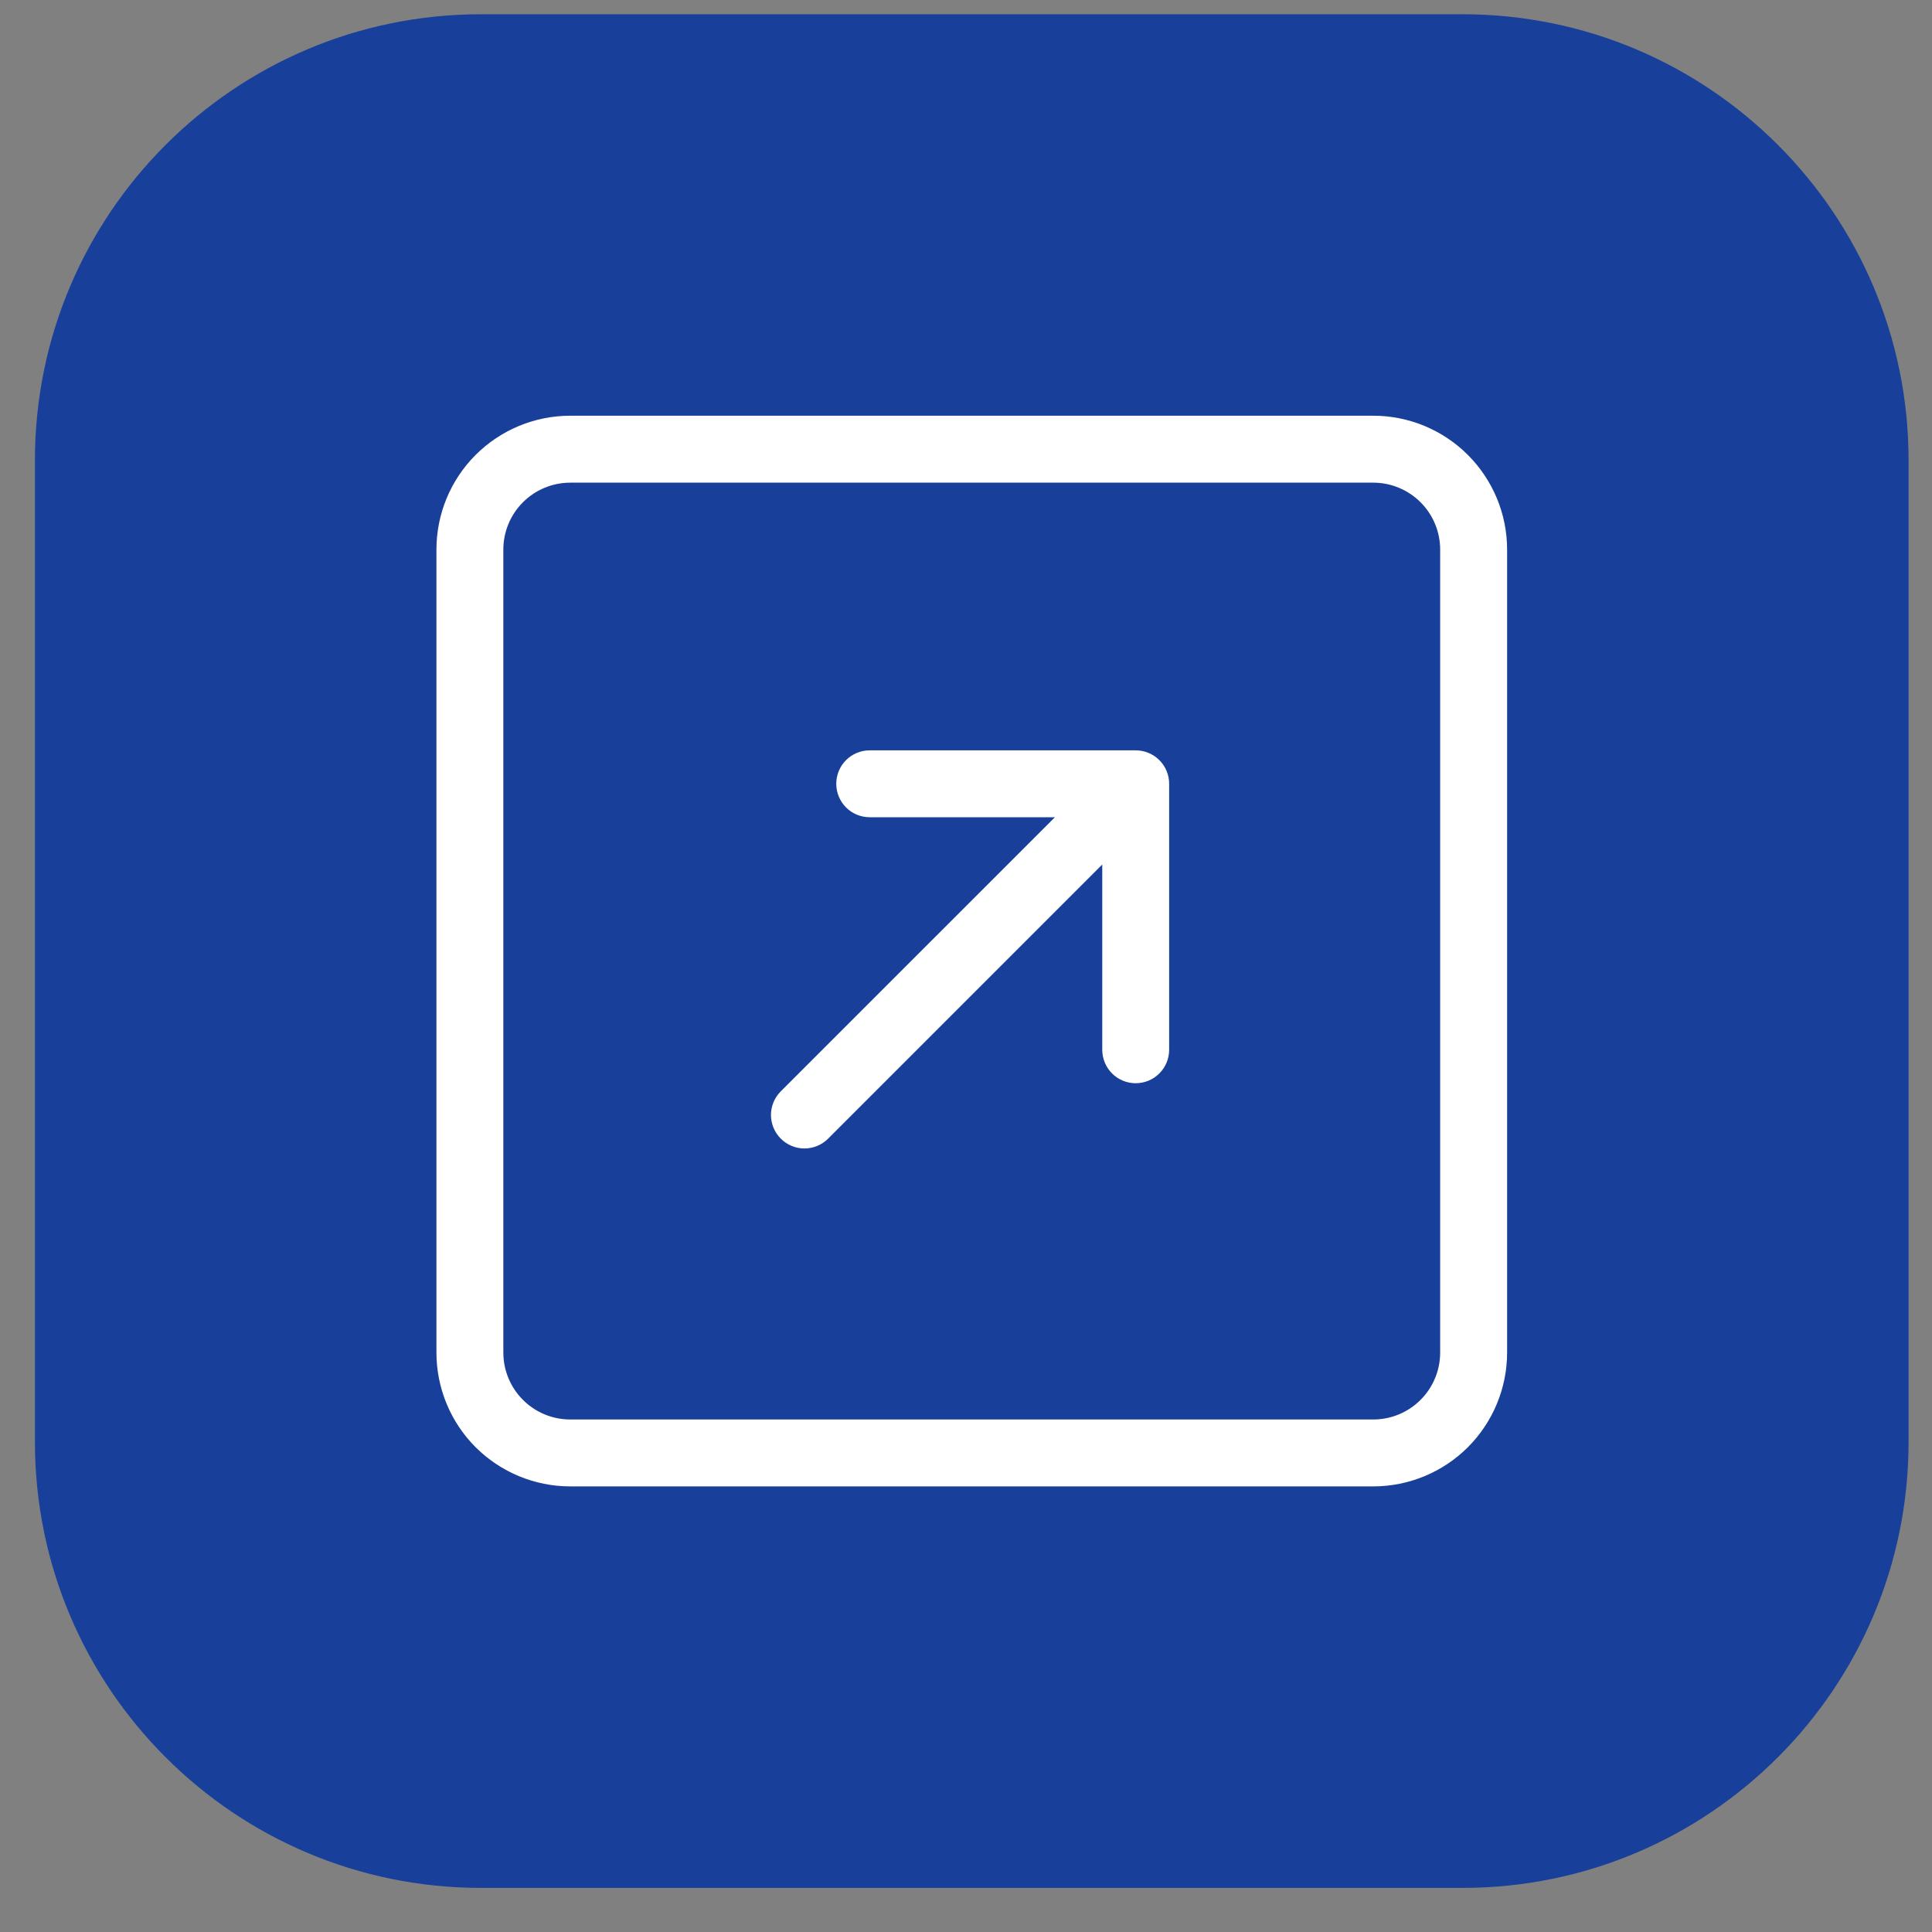
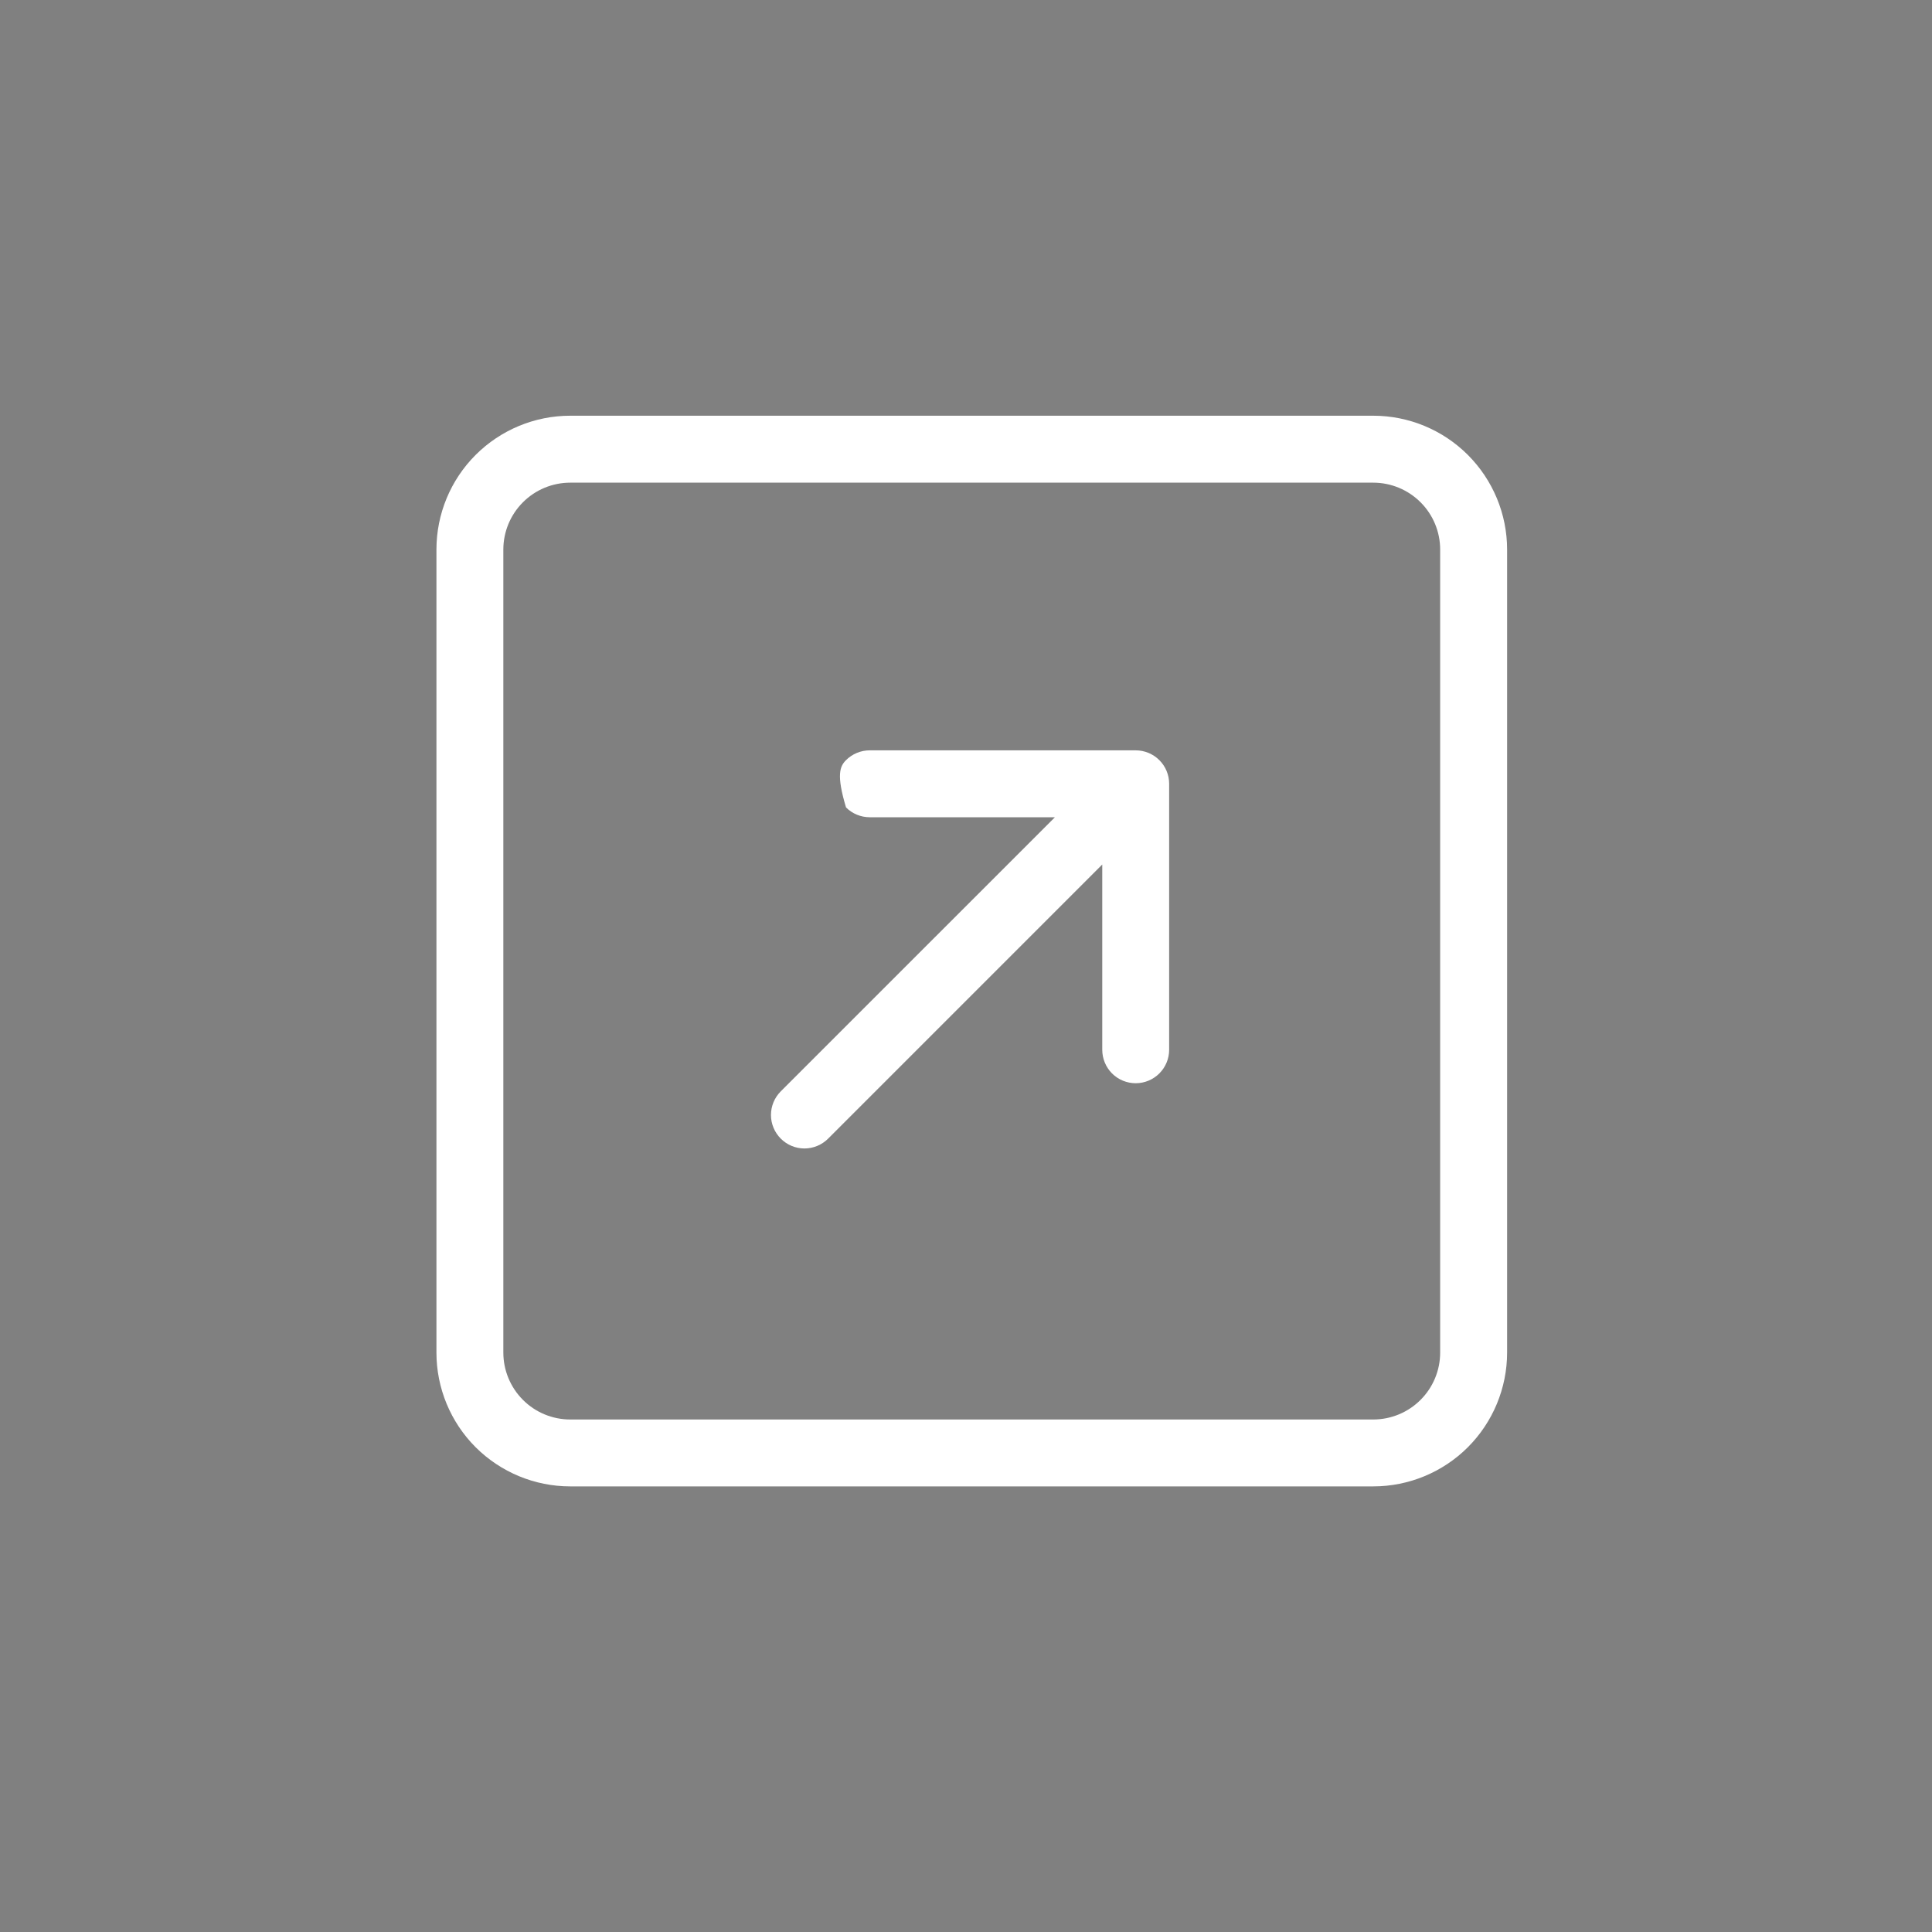
<svg xmlns="http://www.w3.org/2000/svg" width="40" height="40" viewBox="0 0 40 40" fill="none">
  <rect x="0" y="0" width="40" height="40" fill="#808080" stroke="none" />
-   <path d="M30.279 0.295H9.959C4.858 0.295 0.723 4.43 0.723 9.531V29.851C0.723 34.952 4.858 39.087 9.959 39.087H30.279C35.38 39.087 39.515 34.952 39.515 29.851V9.531C39.515 4.43 35.38 0.295 30.279 0.295Z" fill="#18409B" />
-   <path fill-rule="evenodd" clip-rule="evenodd" d="M29.817 11.378C29.817 11.011 29.671 10.658 29.411 10.399C29.151 10.139 28.799 9.993 28.432 9.993H11.806C11.439 9.993 11.086 10.139 10.827 10.399C10.567 10.658 10.421 11.011 10.421 11.378V28.003C10.421 28.371 10.567 28.723 10.827 28.983C11.086 29.243 11.439 29.389 11.806 29.389H28.432C28.799 29.389 29.151 29.243 29.411 28.983C29.671 28.723 29.817 28.371 29.817 28.003V11.378ZM9.036 11.378C9.036 10.643 9.327 9.939 9.847 9.419C10.367 8.899 11.072 8.607 11.806 8.607H28.432C29.166 8.607 29.871 8.899 30.391 9.419C30.91 9.939 31.203 10.643 31.203 11.378V28.003C31.203 28.738 30.91 29.443 30.391 29.963C29.871 30.482 29.166 30.774 28.432 30.774H11.806C11.072 30.774 10.367 30.482 9.847 29.963C9.327 29.443 9.036 28.738 9.036 28.003V11.378ZM17.146 23.574C17.016 23.704 16.84 23.777 16.656 23.778C16.472 23.778 16.296 23.705 16.166 23.575C16.036 23.445 15.962 23.269 15.962 23.085C15.962 22.901 16.035 22.725 16.165 22.595L21.841 16.92H18.006C17.823 16.92 17.646 16.847 17.516 16.717C17.387 16.587 17.314 16.411 17.314 16.227C17.314 16.044 17.387 15.867 17.516 15.738C17.646 15.608 17.823 15.535 18.006 15.535H23.513C23.697 15.535 23.873 15.608 24.003 15.738C24.133 15.867 24.206 16.044 24.206 16.227V21.734C24.206 21.918 24.133 22.094 24.003 22.224C23.873 22.354 23.697 22.427 23.513 22.427C23.33 22.427 23.153 22.354 23.023 22.224C22.894 22.094 22.821 21.918 22.821 21.734V17.899L17.146 23.574Z" fill="white" />
+   <path fill-rule="evenodd" clip-rule="evenodd" d="M29.817 11.378C29.817 11.011 29.671 10.658 29.411 10.399C29.151 10.139 28.799 9.993 28.432 9.993H11.806C11.439 9.993 11.086 10.139 10.827 10.399C10.567 10.658 10.421 11.011 10.421 11.378V28.003C10.421 28.371 10.567 28.723 10.827 28.983C11.086 29.243 11.439 29.389 11.806 29.389H28.432C28.799 29.389 29.151 29.243 29.411 28.983C29.671 28.723 29.817 28.371 29.817 28.003V11.378ZM9.036 11.378C9.036 10.643 9.327 9.939 9.847 9.419C10.367 8.899 11.072 8.607 11.806 8.607H28.432C29.166 8.607 29.871 8.899 30.391 9.419C30.91 9.939 31.203 10.643 31.203 11.378V28.003C31.203 28.738 30.91 29.443 30.391 29.963C29.871 30.482 29.166 30.774 28.432 30.774H11.806C11.072 30.774 10.367 30.482 9.847 29.963C9.327 29.443 9.036 28.738 9.036 28.003V11.378ZM17.146 23.574C17.016 23.704 16.84 23.777 16.656 23.778C16.472 23.778 16.296 23.705 16.166 23.575C16.036 23.445 15.962 23.269 15.962 23.085C15.962 22.901 16.035 22.725 16.165 22.595L21.841 16.92H18.006C17.823 16.92 17.646 16.847 17.516 16.717C17.314 16.044 17.387 15.867 17.516 15.738C17.646 15.608 17.823 15.535 18.006 15.535H23.513C23.697 15.535 23.873 15.608 24.003 15.738C24.133 15.867 24.206 16.044 24.206 16.227V21.734C24.206 21.918 24.133 22.094 24.003 22.224C23.873 22.354 23.697 22.427 23.513 22.427C23.33 22.427 23.153 22.354 23.023 22.224C22.894 22.094 22.821 21.918 22.821 21.734V17.899L17.146 23.574Z" fill="white" />
</svg>